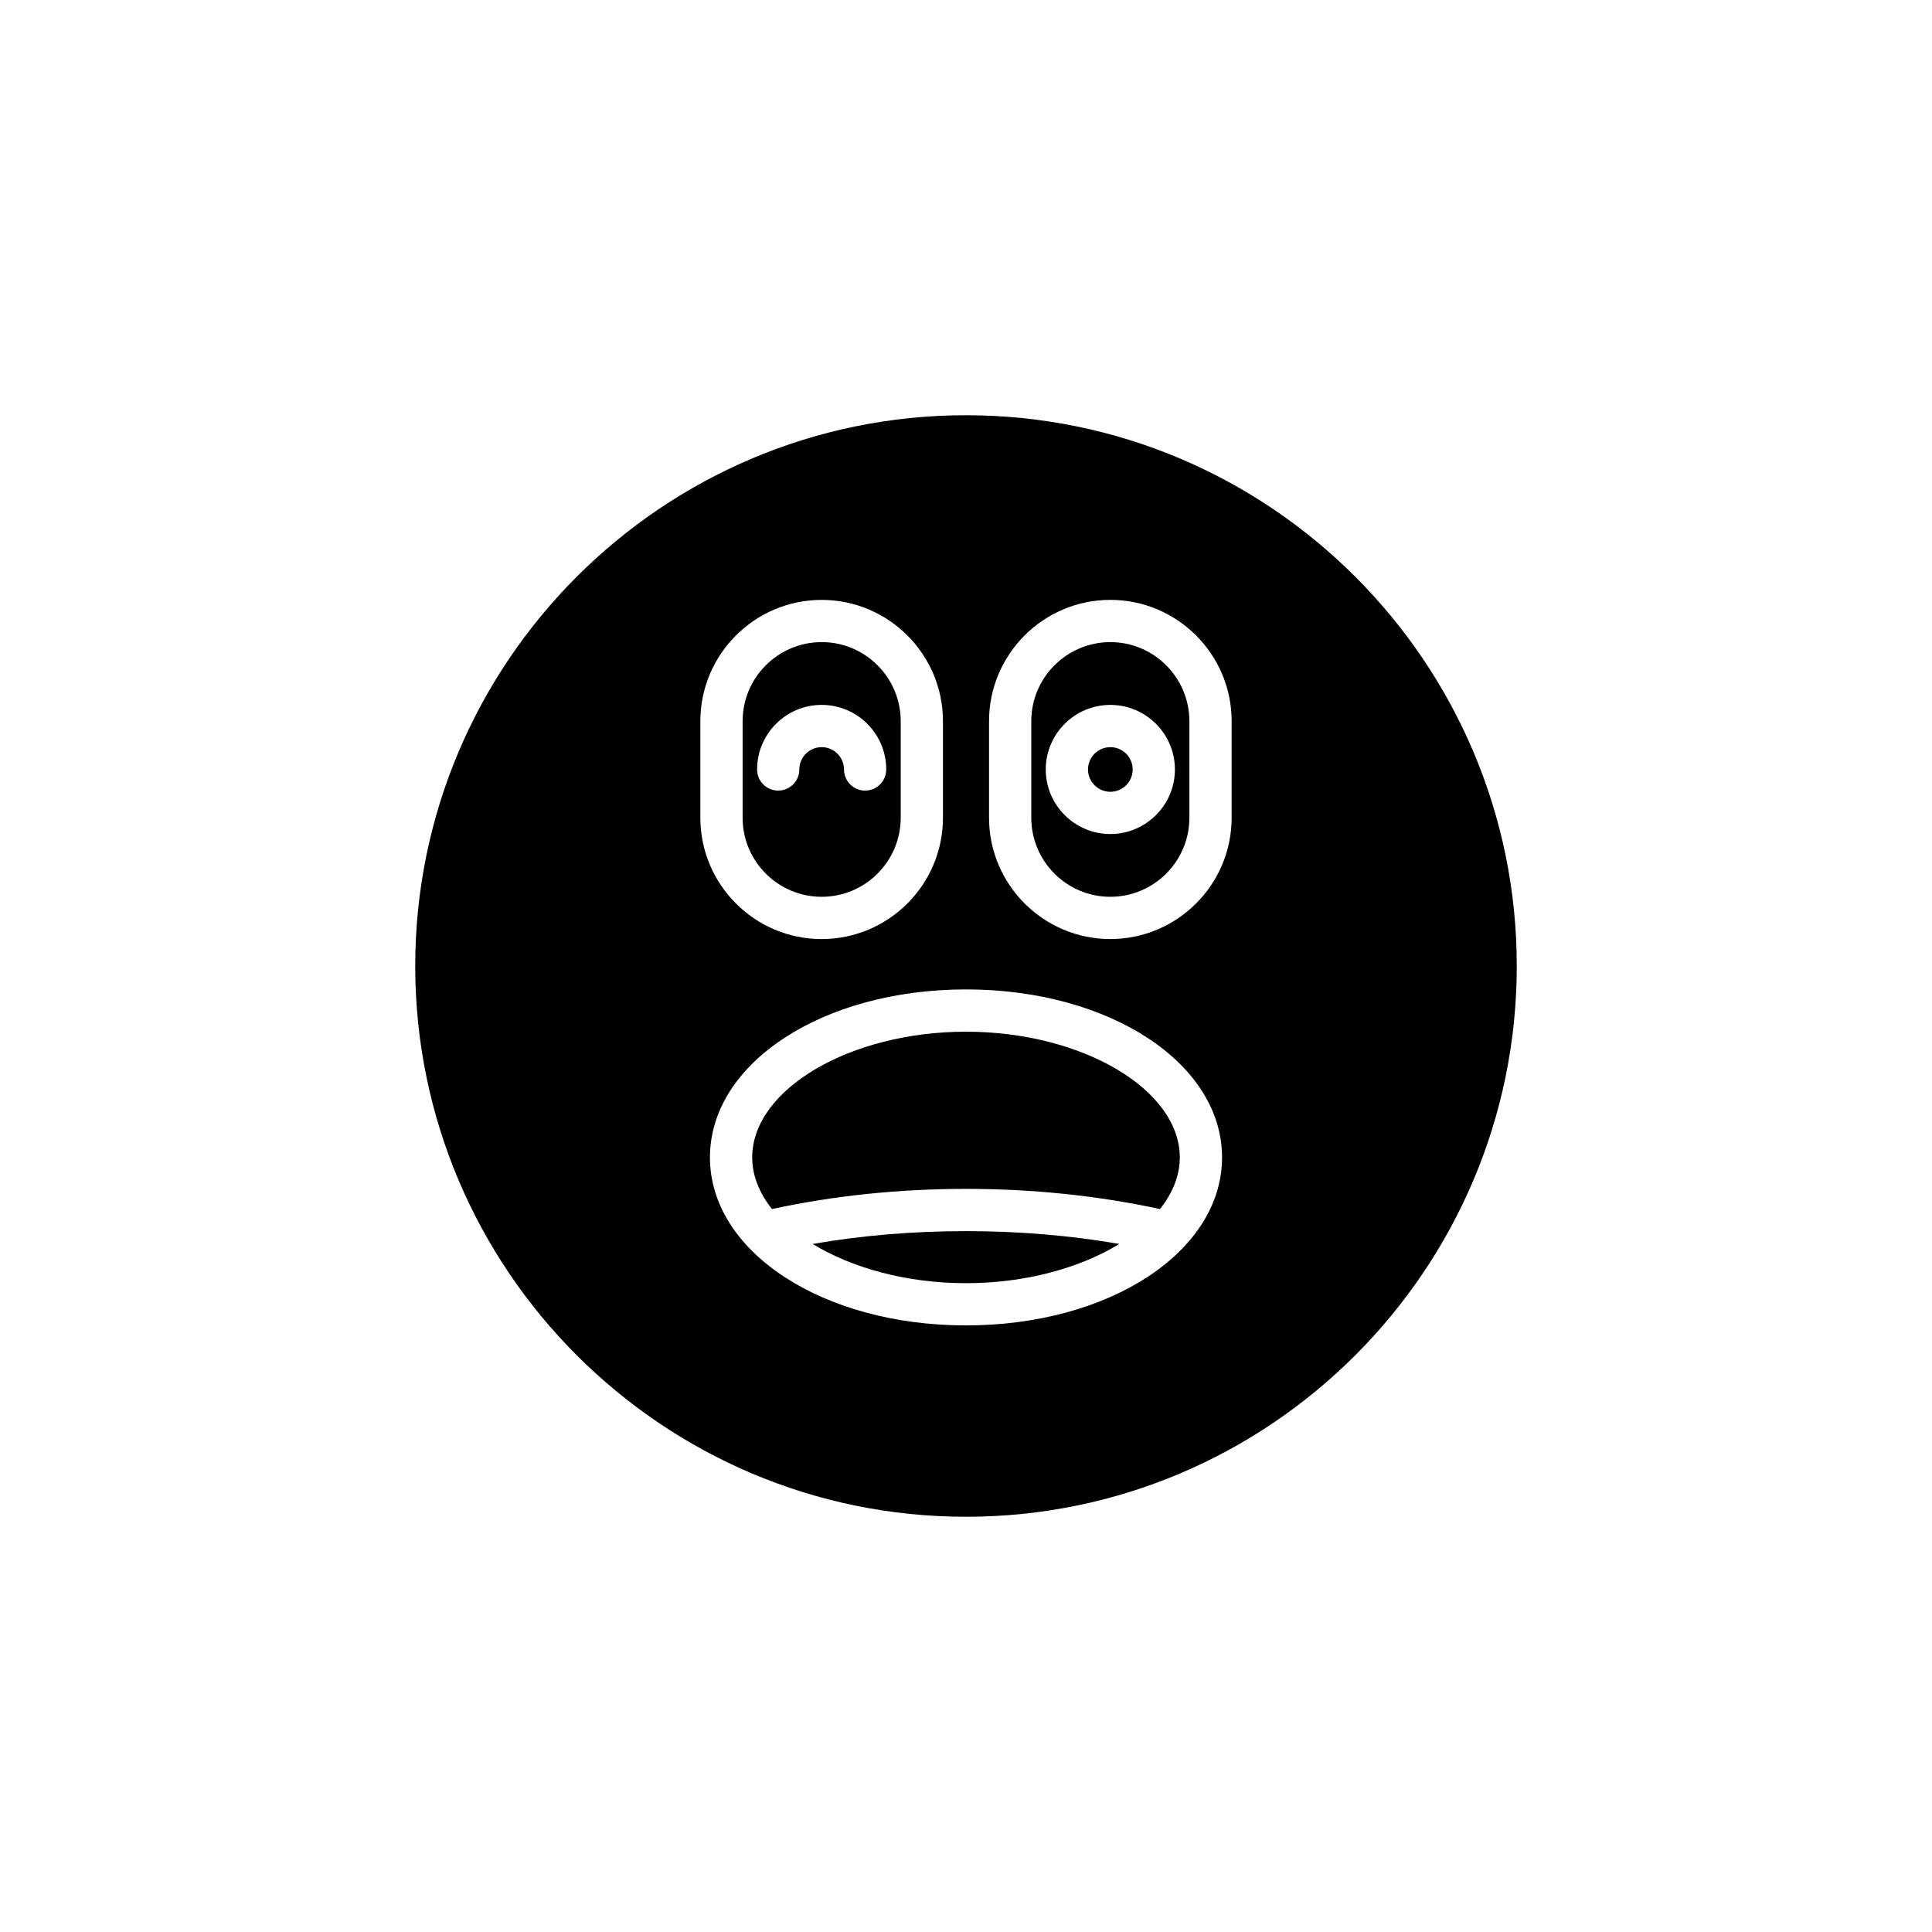
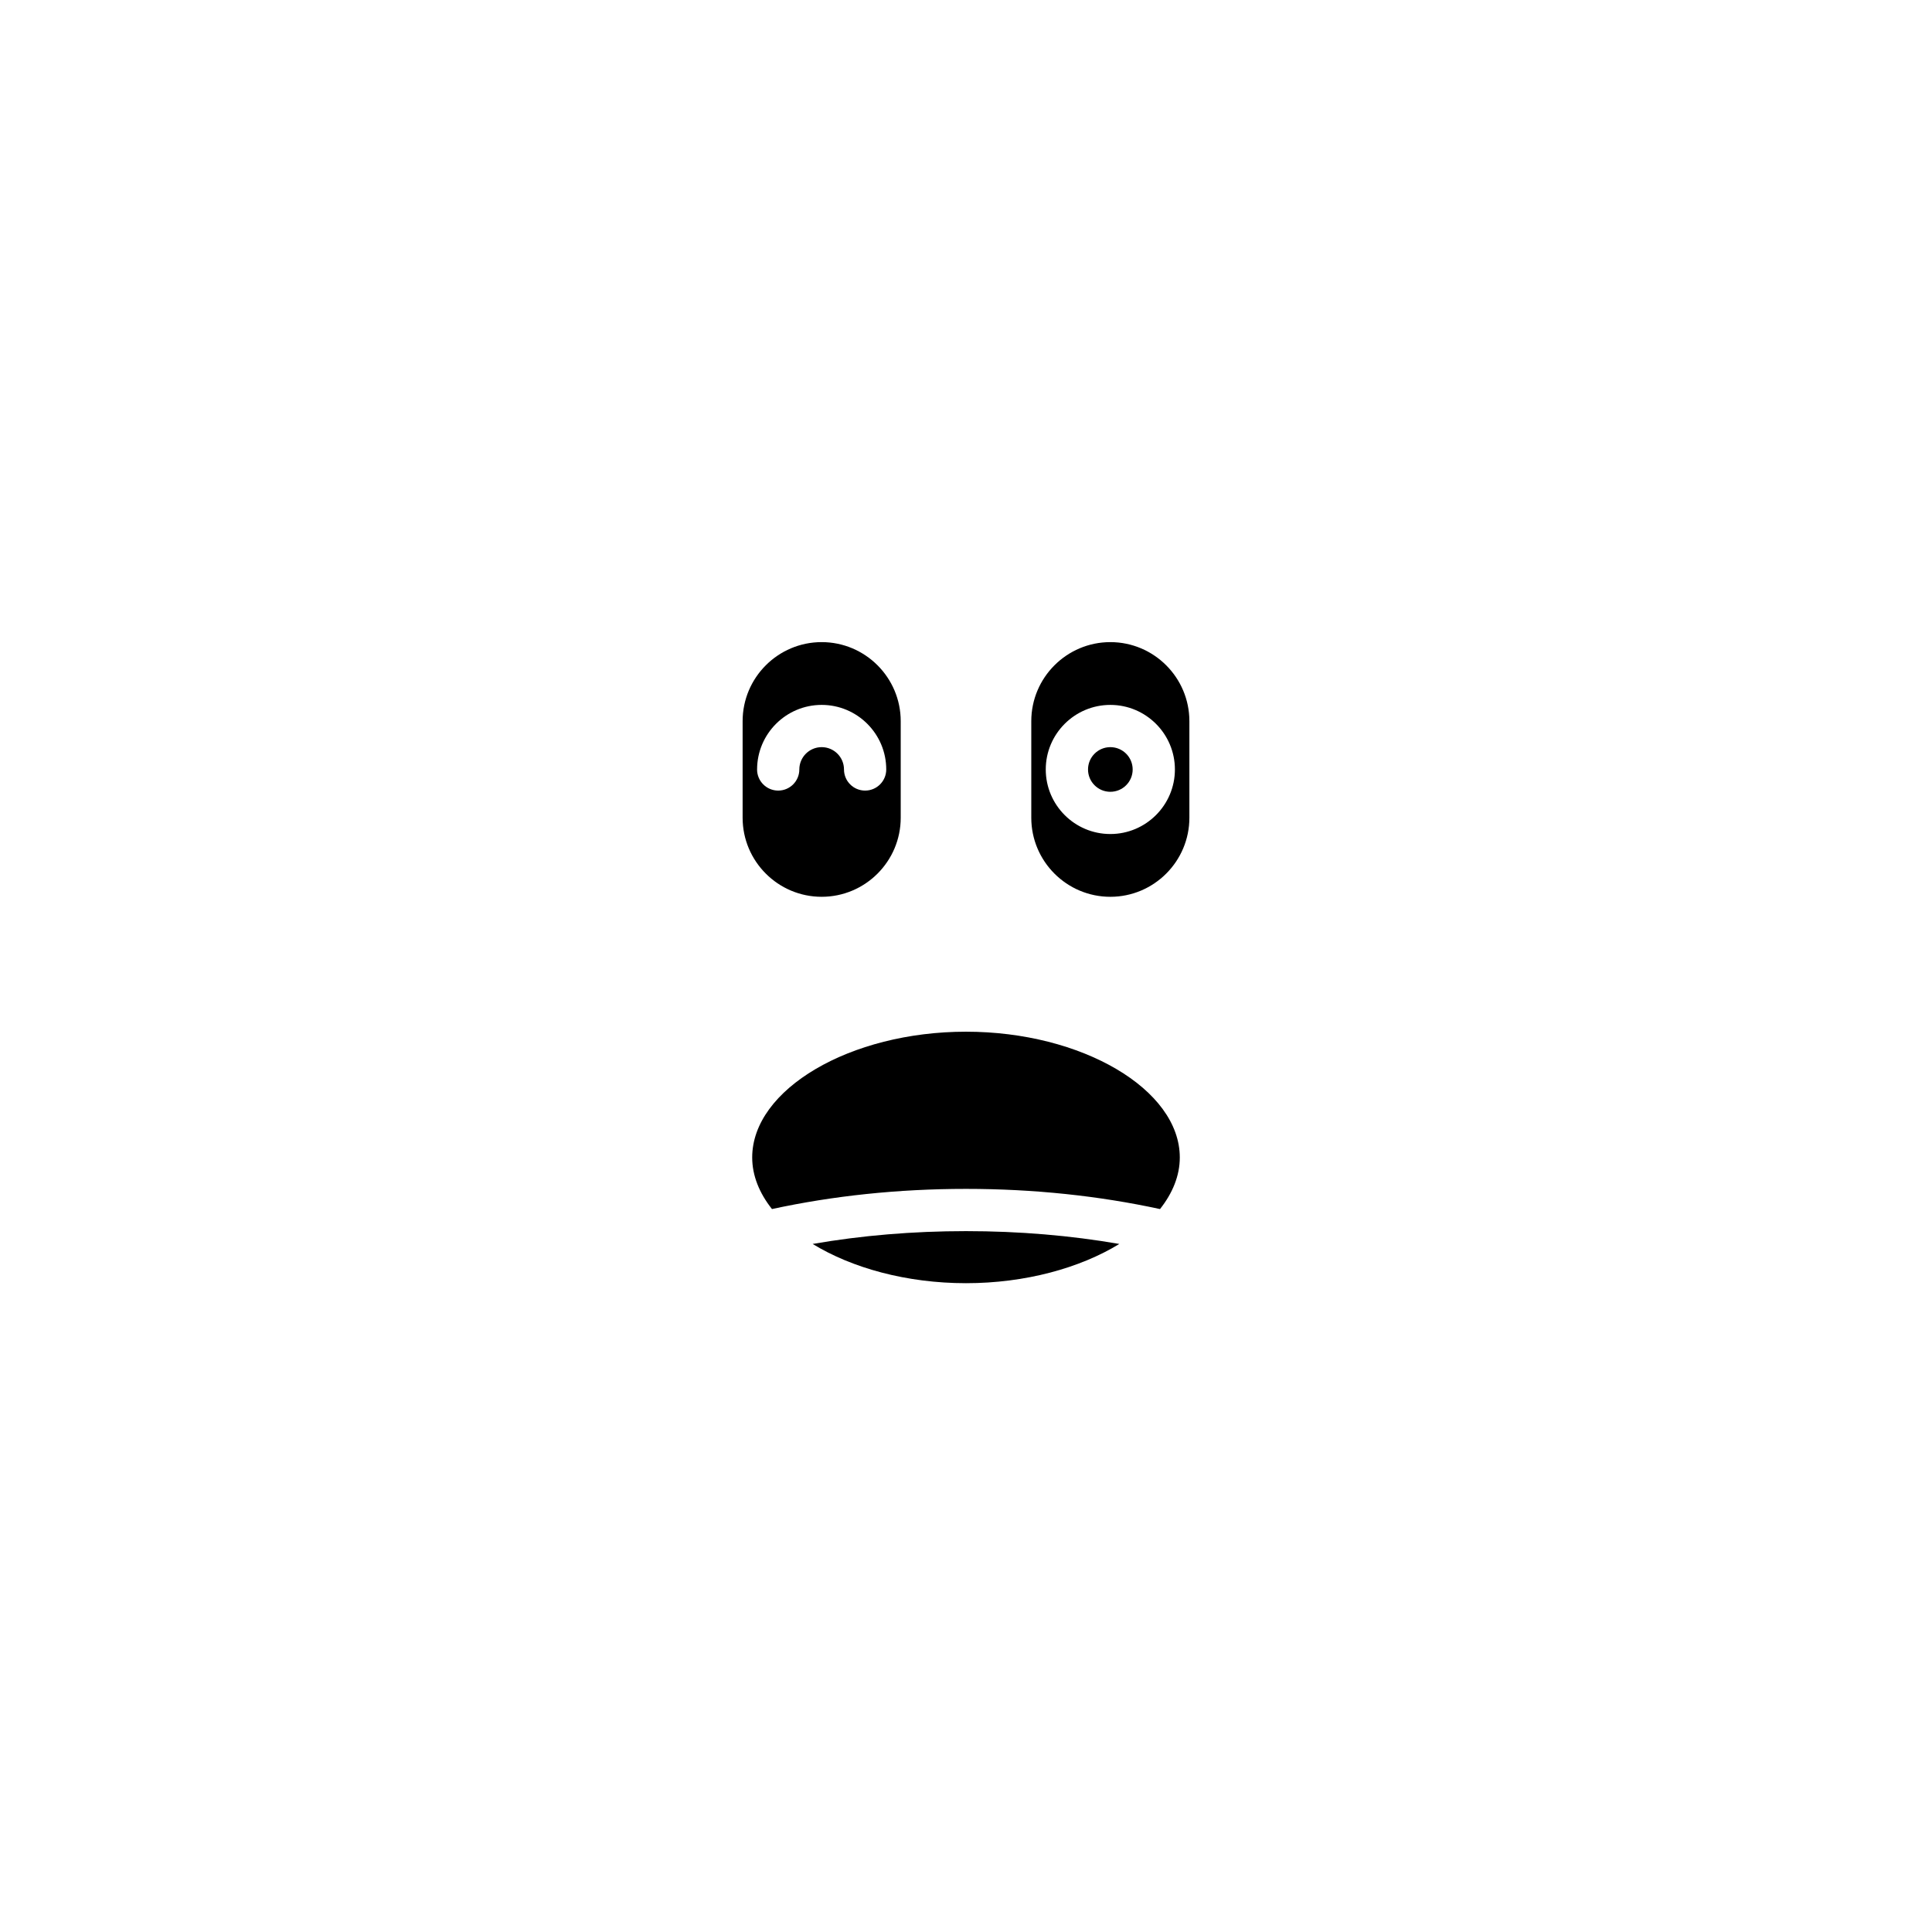
<svg xmlns="http://www.w3.org/2000/svg" fill="#000000" width="800px" height="800px" version="1.1" viewBox="144 144 512 512">
  <g>
    <path d="m444.17 347.92c0 3.266-2.648 5.914-5.918 5.914-3.266 0-5.914-2.648-5.914-5.914 0-3.269 2.648-5.918 5.914-5.918 3.269 0 5.918 2.648 5.918 5.918" />
    <path d="m359.36 473.66c10.391 6.359 24.871 10.398 40.637 10.398s30.246-4.039 40.637-10.398c-12.926-2.242-26.535-3.398-40.637-3.398-14.105 0-27.715 1.156-40.637 3.398z" />
    <path d="m400 417.41c-30.711 0-56.66 15.262-56.66 33.324 0 4.848 1.918 9.477 5.242 13.676 16.164-3.5 33.41-5.344 51.418-5.344s35.254 1.848 51.418 5.348c3.324-4.203 5.242-8.832 5.242-13.676-0.004-18.066-25.949-33.328-56.66-33.328z" />
-     <path d="m400 254.04c-80.484 0-145.96 65.48-145.96 145.96s65.477 145.96 145.96 145.96c80.48 0 145.96-65.477 145.96-145.96s-65.477-145.96-145.96-145.96zm-70.398 81.086c0-17.727 14.422-32.148 32.145-32.148 17.727 0 32.148 14.422 32.148 32.148v25.586c0 17.727-14.422 32.148-32.148 32.148-17.723 0-32.145-14.422-32.145-32.148zm70.398 160.12c-38.051 0-67.855-19.555-67.855-44.52 0-24.965 29.805-44.52 67.855-44.52s67.855 19.555 67.855 44.52c0 24.965-29.805 44.52-67.855 44.52zm70.398-134.54c0 17.727-14.422 32.148-32.145 32.148-17.727 0-32.148-14.422-32.148-32.148v-25.586c0-17.727 14.422-32.148 32.148-32.148 17.723 0 32.145 14.422 32.145 32.148z" />
    <path d="m361.75 381.66c11.551 0 20.949-9.398 20.949-20.953v-25.586c0-11.555-9.398-20.953-20.949-20.953-11.551 0-20.949 9.398-20.949 20.953v25.586c0 11.555 9.398 20.953 20.949 20.953zm-17.113-33.746c0-9.438 7.68-17.109 17.113-17.109 9.438 0 17.113 7.676 17.113 17.109 0 3.094-2.508 5.598-5.598 5.598-3.09 0-5.598-2.504-5.598-5.598 0-3.262-2.652-5.914-5.918-5.914-3.262 0-5.918 2.652-5.918 5.914 0 3.094-2.508 5.598-5.598 5.598-3.094 0-5.598-2.504-5.598-5.598z" />
    <path d="m438.25 314.17c-11.551 0-20.949 9.398-20.949 20.953v25.586c0 11.559 9.398 20.953 20.949 20.953 11.551 0 20.949-9.398 20.949-20.953v-25.586c0-11.555-9.398-20.953-20.949-20.953zm0 50.855c-9.438 0-17.113-7.676-17.113-17.109 0-9.438 7.676-17.109 17.113-17.109 9.434 0 17.113 7.676 17.113 17.109 0 9.434-7.676 17.109-17.113 17.109z" />
  </g>
</svg>